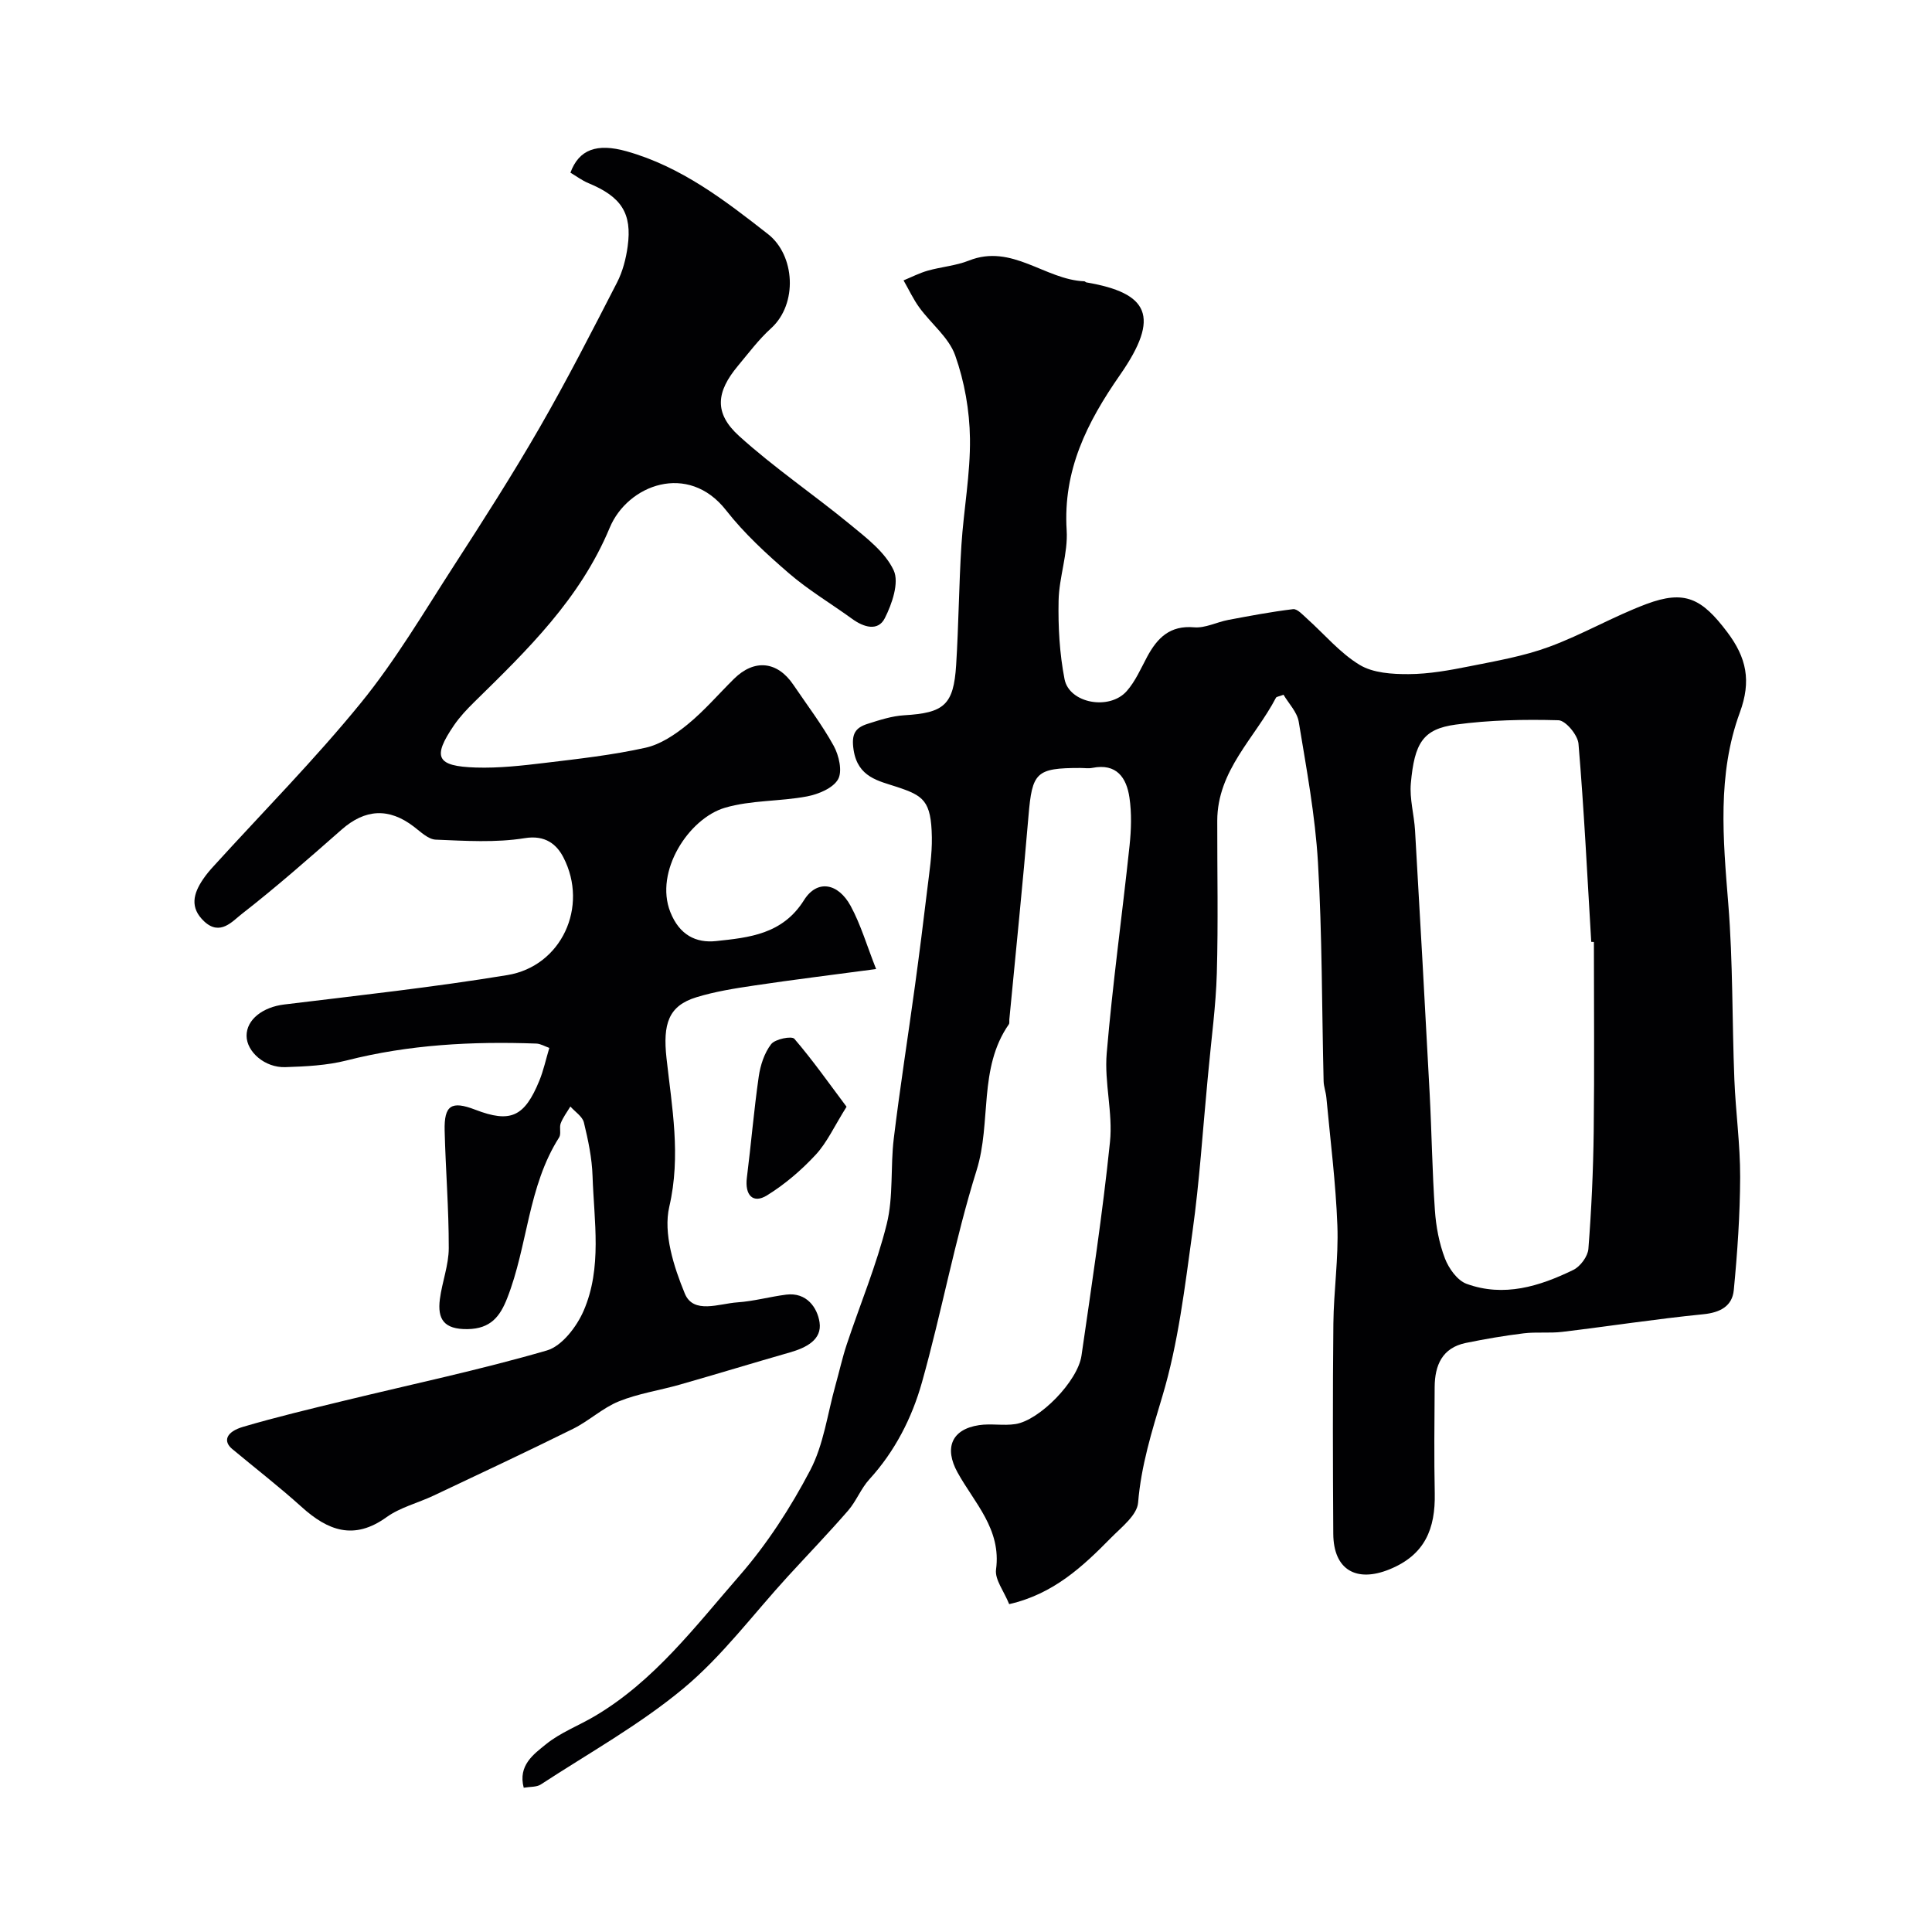
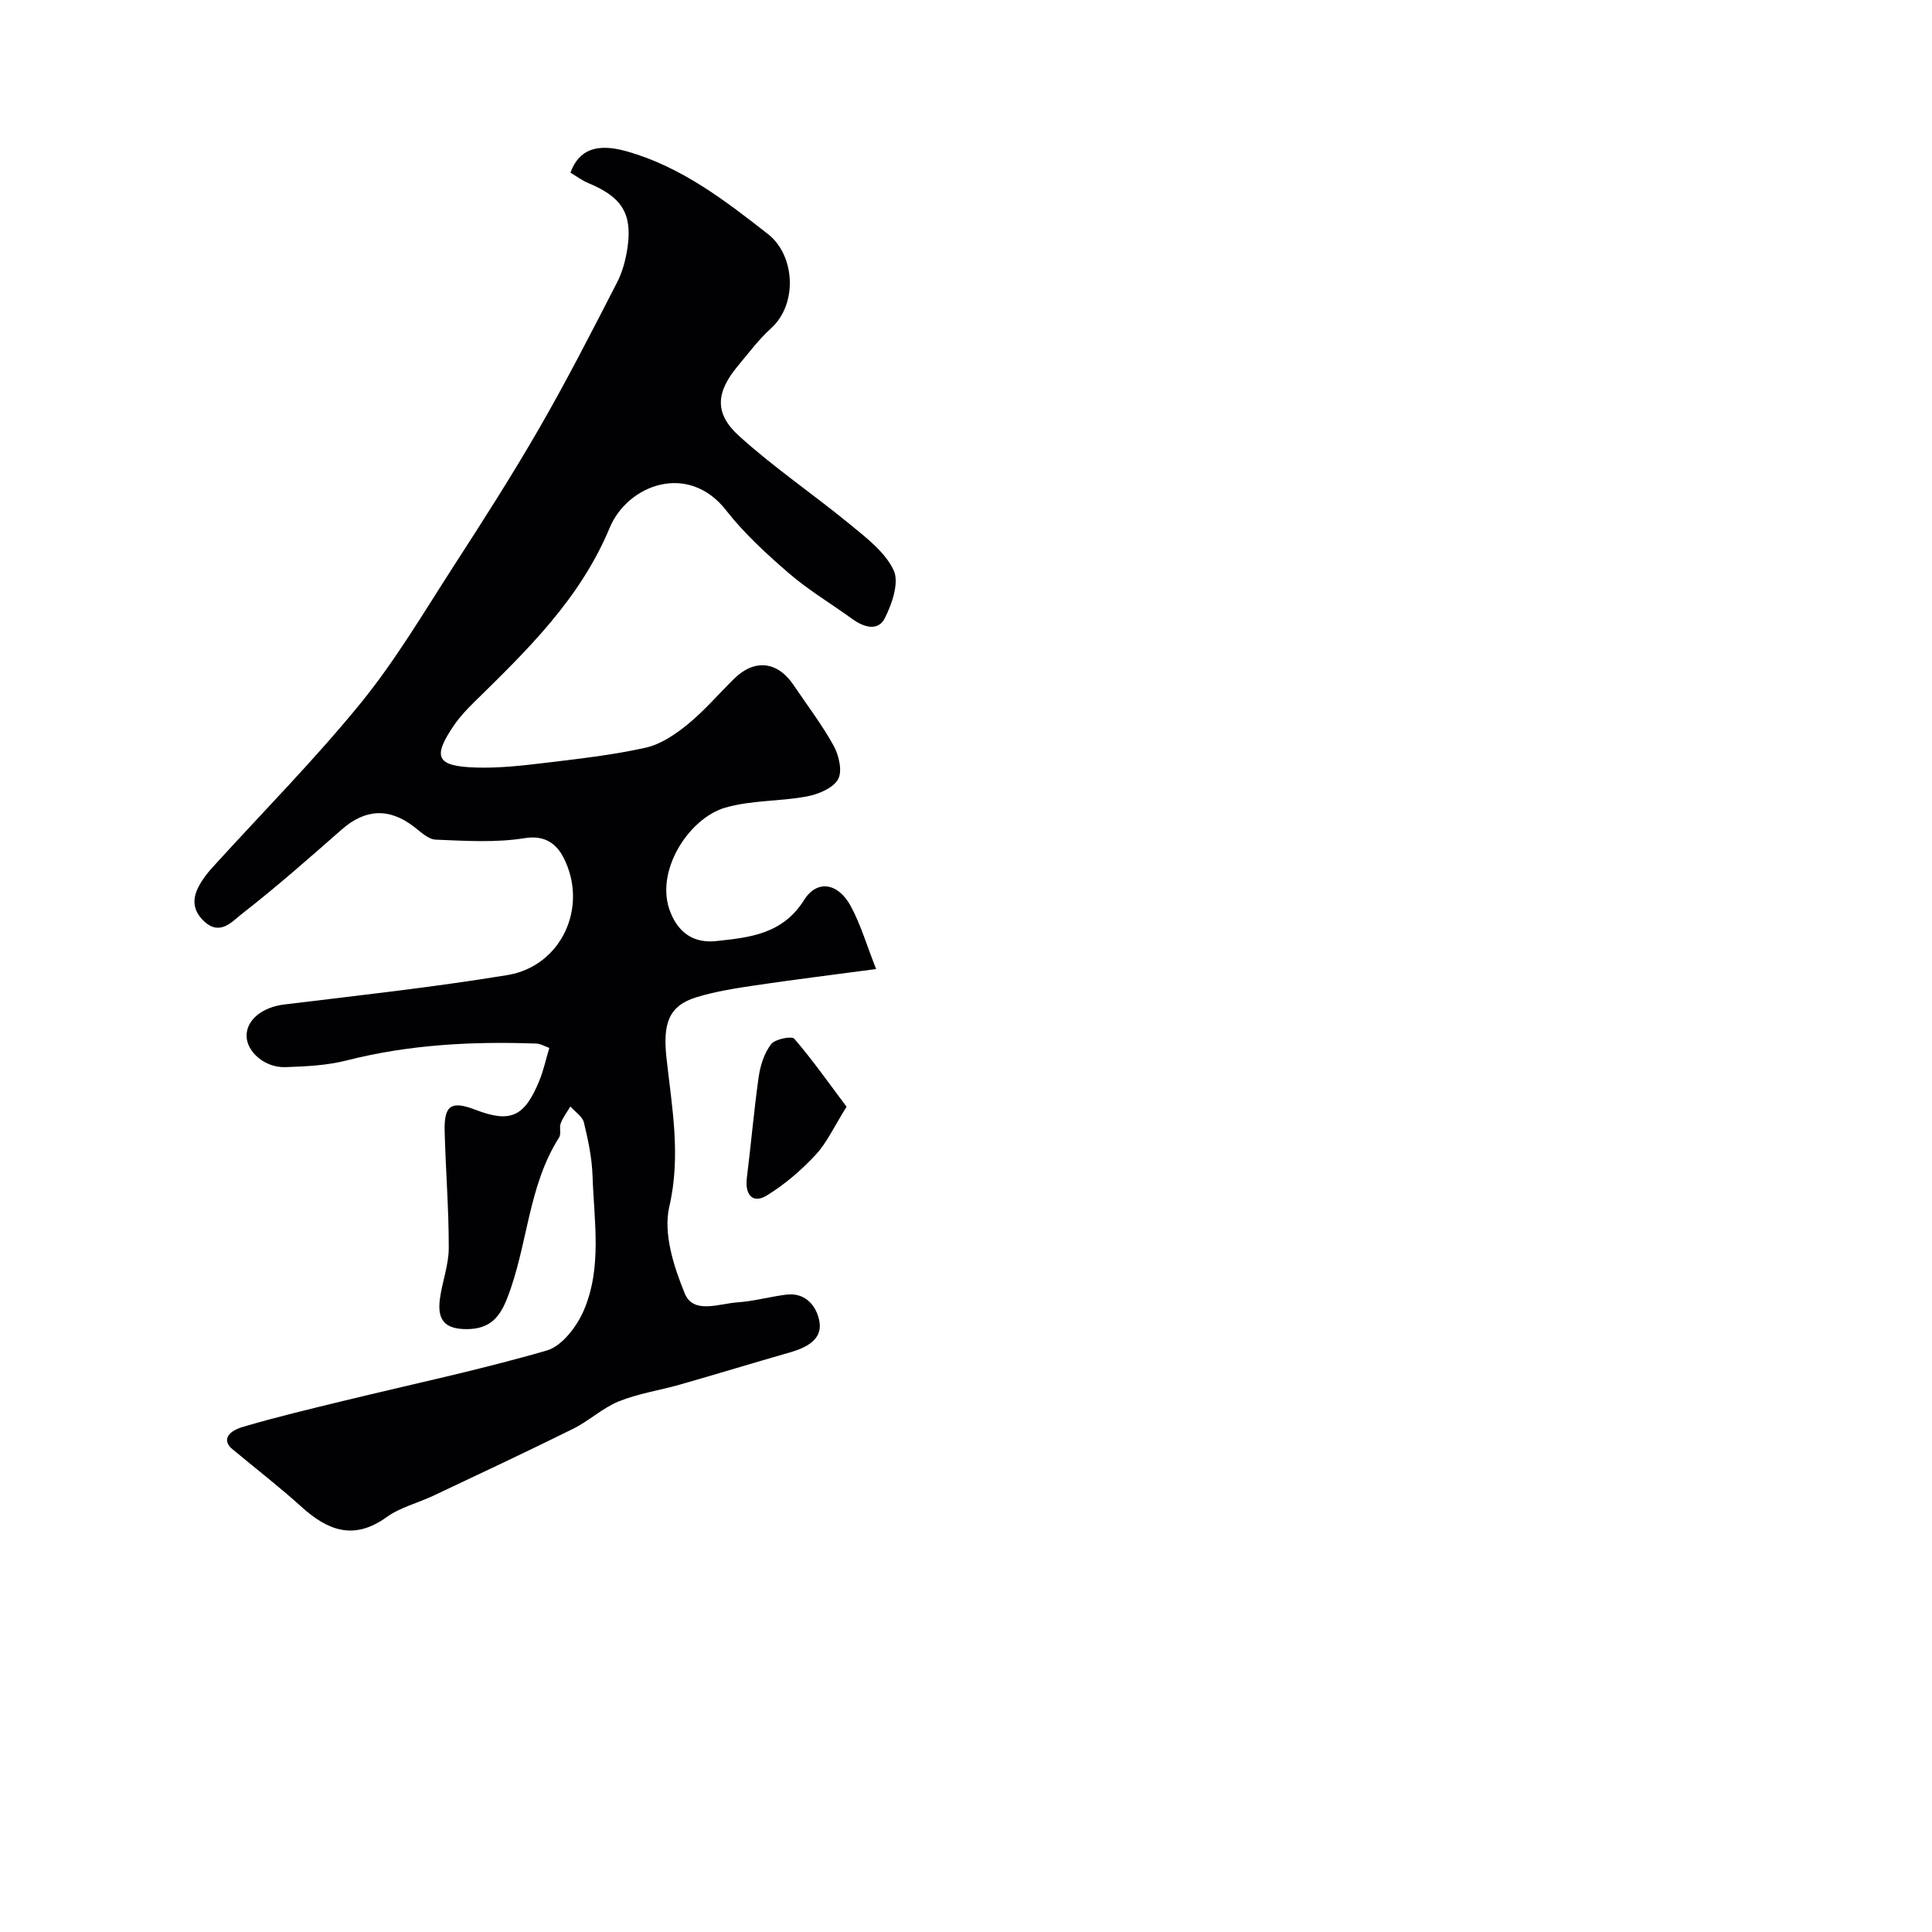
<svg xmlns="http://www.w3.org/2000/svg" enable-background="new 0 0 400 400" viewBox="0 0 400 400">
  <g fill="#010103">
-     <path d="m208.94 332.12c-1.09-2.71-3-5.09-2.72-7.18 1.13-8.36-4.5-13.78-7.98-20.1-2.77-5.03-1.26-8.92 4.47-9.78 2.46-.37 5.06.16 7.52-.22 5-.77 12.91-8.87 13.68-14.17 2.13-14.73 4.38-29.46 5.9-44.25.62-6.02-1.19-12.28-.68-18.32 1.21-14.36 3.21-28.66 4.73-43 .35-3.3.46-6.71-.02-9.97-.6-4.1-2.65-7.15-7.67-6.15-.8.16-1.66.02-2.5.02-9.18 0-9.97.91-10.73 9.92-1.18 14.07-2.63 28.12-3.97 42.17-.03.33.06.75-.1.98-6.36 9.13-3.56 20.28-6.68 30.24-4.51 14.4-7.22 29.35-11.31 43.89-2.07 7.36-5.58 14.26-10.89 20.08-1.74 1.9-2.7 4.51-4.39 6.46-4.06 4.67-8.35 9.13-12.53 13.69-7.12 7.77-13.51 16.42-21.53 23.1-9.09 7.57-19.62 13.42-29.58 19.93-.86.56-2.18.44-3.53.67-1.22-4.64 2.08-6.95 4.58-8.98 2.99-2.44 6.79-3.86 10.16-5.86 12.3-7.27 20.8-18.59 29.94-29.07 5.72-6.56 10.58-14.09 14.63-21.81 2.8-5.33 3.58-11.71 5.24-17.63.79-2.81 1.41-5.67 2.33-8.43 2.76-8.31 6.18-16.46 8.28-24.93 1.41-5.68.74-11.83 1.46-17.72 1.28-10.55 2.94-21.05 4.38-31.58.91-6.65 1.75-13.31 2.55-19.98.43-3.59 1.01-7.2.95-10.8-.13-7.58-1.75-8.6-7.24-10.42-3.79-1.25-8.08-1.98-8.96-7.64-.51-3.33.34-4.61 2.94-5.43 2.45-.78 4.99-1.61 7.53-1.76 8.25-.49 10.24-2.12 10.76-10.41.52-8.26.57-16.54 1.09-24.8.47-7.38 1.87-14.75 1.77-22.11-.08-5.77-1.13-11.76-3.06-17.19-1.31-3.7-4.96-6.54-7.4-9.88-1.28-1.75-2.2-3.76-3.29-5.65 1.66-.68 3.28-1.52 5-2.01 2.82-.8 5.84-1.02 8.53-2.09 8.93-3.56 15.75 3.97 23.9 4.29.15.01.28.21.44.23 12.82 2.19 15.41 7 6.95 19.15-6.87 9.87-11.82 19.75-11.05 32.16.3 4.81-1.58 9.72-1.67 14.6-.11 5.41.2 10.93 1.23 16.23.98 5.02 9.31 6.53 12.88 2.47 1.8-2.04 2.93-4.69 4.24-7.13 2.1-3.88 4.7-6.51 9.71-6.07 2.29.2 4.68-1.08 7.06-1.53 4.46-.84 8.93-1.69 13.43-2.23.87-.1 1.99 1.16 2.86 1.94 3.62 3.24 6.83 7.12 10.91 9.59 2.78 1.69 6.74 1.94 10.17 1.92 4.2-.02 8.44-.79 12.59-1.62 5.54-1.11 11.18-2.08 16.45-4.02 6.87-2.52 13.29-6.29 20.14-8.86 8-3 11.51-1.16 16.75 5.78 4.01 5.31 5.04 10.11 2.62 16.68-4.7 12.8-3.47 26.19-2.39 39.57.98 12.08.78 24.25 1.26 36.38.27 6.75 1.22 13.49 1.2 20.23-.03 7.81-.57 15.64-1.32 23.41-.32 3.28-2.78 4.63-6.3 4.98-9.77.97-19.48 2.48-29.23 3.65-2.63.31-5.33-.02-7.96.3-4.02.49-8.02 1.18-11.98 1.99-4.91 1.01-6.43 4.63-6.46 9.14-.05 7.33-.13 14.67.02 22 .14 7.29-1.99 12.76-9.43 15.76-6.76 2.73-11.53.13-11.58-7.38-.09-14.5-.13-29 .02-43.5.07-6.77 1.08-13.55.83-20.3-.33-8.86-1.46-17.69-2.28-26.53-.11-1.14-.54-2.25-.57-3.38-.37-15.1-.29-30.22-1.17-45.29-.57-9.75-2.39-19.45-3.98-29.12-.33-2.02-2.1-3.81-3.15-5.6-.99.38-1.45.4-1.56.61-4.36 8.34-12.14 15.06-12.16 25.46-.02 10.53.21 21.07-.09 31.59-.19 6.72-1.12 13.42-1.73 20.13-.06.66-.12 1.32-.19 1.97-1 10.45-1.66 20.95-3.11 31.35-1.59 11.46-2.94 23.11-6.24 34.11-2.2 7.33-4.4 14.37-5.03 22.06-.21 2.57-3.43 5.06-5.6 7.26-5.85 5.95-11.91 11.64-21.09 13.74zm121.06-137.09c-.18-.01-.36-.02-.55-.03-.82-13.68-1.49-27.37-2.64-41.02-.15-1.8-2.66-4.82-4.15-4.86-7.08-.2-14.26-.05-21.27.9-6.81.92-8.54 3.85-9.29 12.15-.29 3.21.68 6.51.87 9.78 1.05 18.11 2.06 36.23 3.02 54.35.43 8.09.53 16.2 1.09 24.27.23 3.37.88 6.84 2.08 9.98.79 2.06 2.56 4.55 4.47 5.25 7.72 2.82 15.11.53 22.11-2.88 1.45-.7 3-2.8 3.12-4.36.63-8.07 1-16.17 1.1-24.27.16-13.08.04-26.17.04-39.26z" />
    <path d="m118.1 35.75c1.77-4.82 5.49-6.16 11.65-4.42 11.25 3.17 20.27 10.1 29.27 17.15 5.57 4.36 6.21 14.43.61 19.5-2.55 2.31-4.64 5.12-6.86 7.78-4.46 5.35-5.01 9.74.23 14.49 7.26 6.58 15.45 12.12 23.04 18.36 3.38 2.78 7.25 5.73 8.99 9.48 1.17 2.53-.34 6.94-1.84 9.9-1.41 2.78-4.37 1.88-6.75.15-4.35-3.16-9.02-5.93-13.07-9.42-4.66-4.02-9.28-8.26-13.05-13.08-7.84-10.02-20.37-5.28-24.08 3.61-6.15 14.77-17.05 25.31-28.01 36.06-1.52 1.49-3.02 3.08-4.22 4.83-4.54 6.64-3.68 8.51 4.51 8.77 4.75.15 9.55-.39 14.29-.96 6.98-.84 14-1.62 20.84-3.14 3.11-.69 6.14-2.73 8.69-4.81 3.47-2.83 6.42-6.29 9.62-9.45 4.21-4.16 8.98-3.68 12.3 1.23 2.83 4.19 5.92 8.23 8.35 12.64 1.09 1.98 1.84 5.28.9 6.93-1.05 1.84-4.08 3.09-6.44 3.54-5.61 1.06-11.55.75-16.96 2.34-7.53 2.21-14.65 13.21-11.33 21.59 1.88 4.76 5.31 6.46 9.47 6.02 6.86-.73 13.77-1.39 18.22-8.49 2.71-4.32 7.06-3.55 9.65 1.22 2.09 3.85 3.33 8.15 5.27 13.06-9.44 1.26-17.36 2.23-25.24 3.41-4.03.6-8.1 1.24-11.97 2.43-5.8 1.77-6.96 5.54-6.19 12.59 1.12 10.18 3.03 20.2.58 30.77-1.28 5.51.91 12.4 3.21 17.98 1.78 4.34 7.09 2.09 10.88 1.83 3.39-.23 6.73-1.17 10.12-1.6 4.23-.53 6.44 2.7 6.9 5.73.55 3.63-2.82 5.28-6.13 6.23-7.61 2.18-15.19 4.5-22.8 6.67-4.2 1.2-8.61 1.84-12.63 3.47-3.38 1.37-6.2 4.07-9.51 5.7-9.55 4.73-19.2 9.25-28.84 13.81-3.24 1.53-6.9 2.42-9.75 4.47-6.73 4.84-12.12 2.8-17.57-2.12-4.63-4.18-9.57-8-14.36-11.99-1.96-1.63-1.29-3.57 2.27-4.61 6.86-2.02 13.83-3.68 20.78-5.37 14.04-3.42 28.21-6.4 42.08-10.43 3.13-.91 6.19-4.93 7.62-8.23 3.86-8.92 2.15-18.53 1.84-27.89-.12-3.72-.91-7.45-1.79-11.08-.31-1.26-1.83-2.21-2.8-3.31-.69 1.15-1.53 2.25-2 3.48-.34.89.14 2.18-.33 2.92-6.49 10.18-6.48 22.44-10.76 33.31-1.47 3.74-3.4 6.31-8.21 6.38-4.88.06-6.25-2.05-5.72-6.2.46-3.55 1.84-7.06 1.84-10.58.02-8.1-.65-16.2-.85-24.3-.13-5.29 1.41-6.24 6.33-4.35 7.28 2.8 10.19 1.53 13.28-6.02.85-2.08 1.33-4.32 2.06-6.77-.94-.33-1.81-.87-2.7-.9-13.22-.48-26.32.2-39.25 3.49-4.09 1.04-8.45 1.25-12.71 1.39-4.23.14-8-3.17-8.02-6.48-.02-3.4 3.4-5.96 7.78-6.49 15.43-1.88 30.9-3.57 46.22-6.09 11.19-1.84 16.87-14.15 11.6-24.36-1.37-2.66-3.71-4.69-8.01-3.99-6.01.97-12.28.56-18.43.31-1.55-.06-3.13-1.63-4.54-2.7-5.15-3.94-10.07-3.66-14.93.61-6.79 5.97-13.58 11.95-20.7 17.49-1.92 1.49-4.46 4.6-7.75 1.54-3.06-2.86-2.26-5.78-.25-8.74.64-.95 1.38-1.84 2.16-2.68 10.22-11.25 20.95-22.08 30.53-33.85 7.18-8.82 13.02-18.75 19.22-28.34 6.09-9.42 12.15-18.88 17.75-28.6 5.68-9.85 10.86-19.99 16.06-30.1 1.16-2.26 1.84-4.9 2.19-7.44.95-6.89-1.32-10.3-8.12-13.11-1.34-.56-2.52-1.46-3.73-2.17z" />
    <path d="m175.27 229.14c-2.55 4.06-4.04 7.41-6.4 9.95-2.96 3.19-6.38 6.12-10.07 8.4-2.91 1.8-4.62-.06-4.17-3.65.88-6.98 1.46-14 2.46-20.96.34-2.34 1.16-4.88 2.57-6.7.82-1.06 4.25-1.74 4.8-1.11 3.8 4.42 7.18 9.23 10.81 14.07z" />
  </g>
</svg>